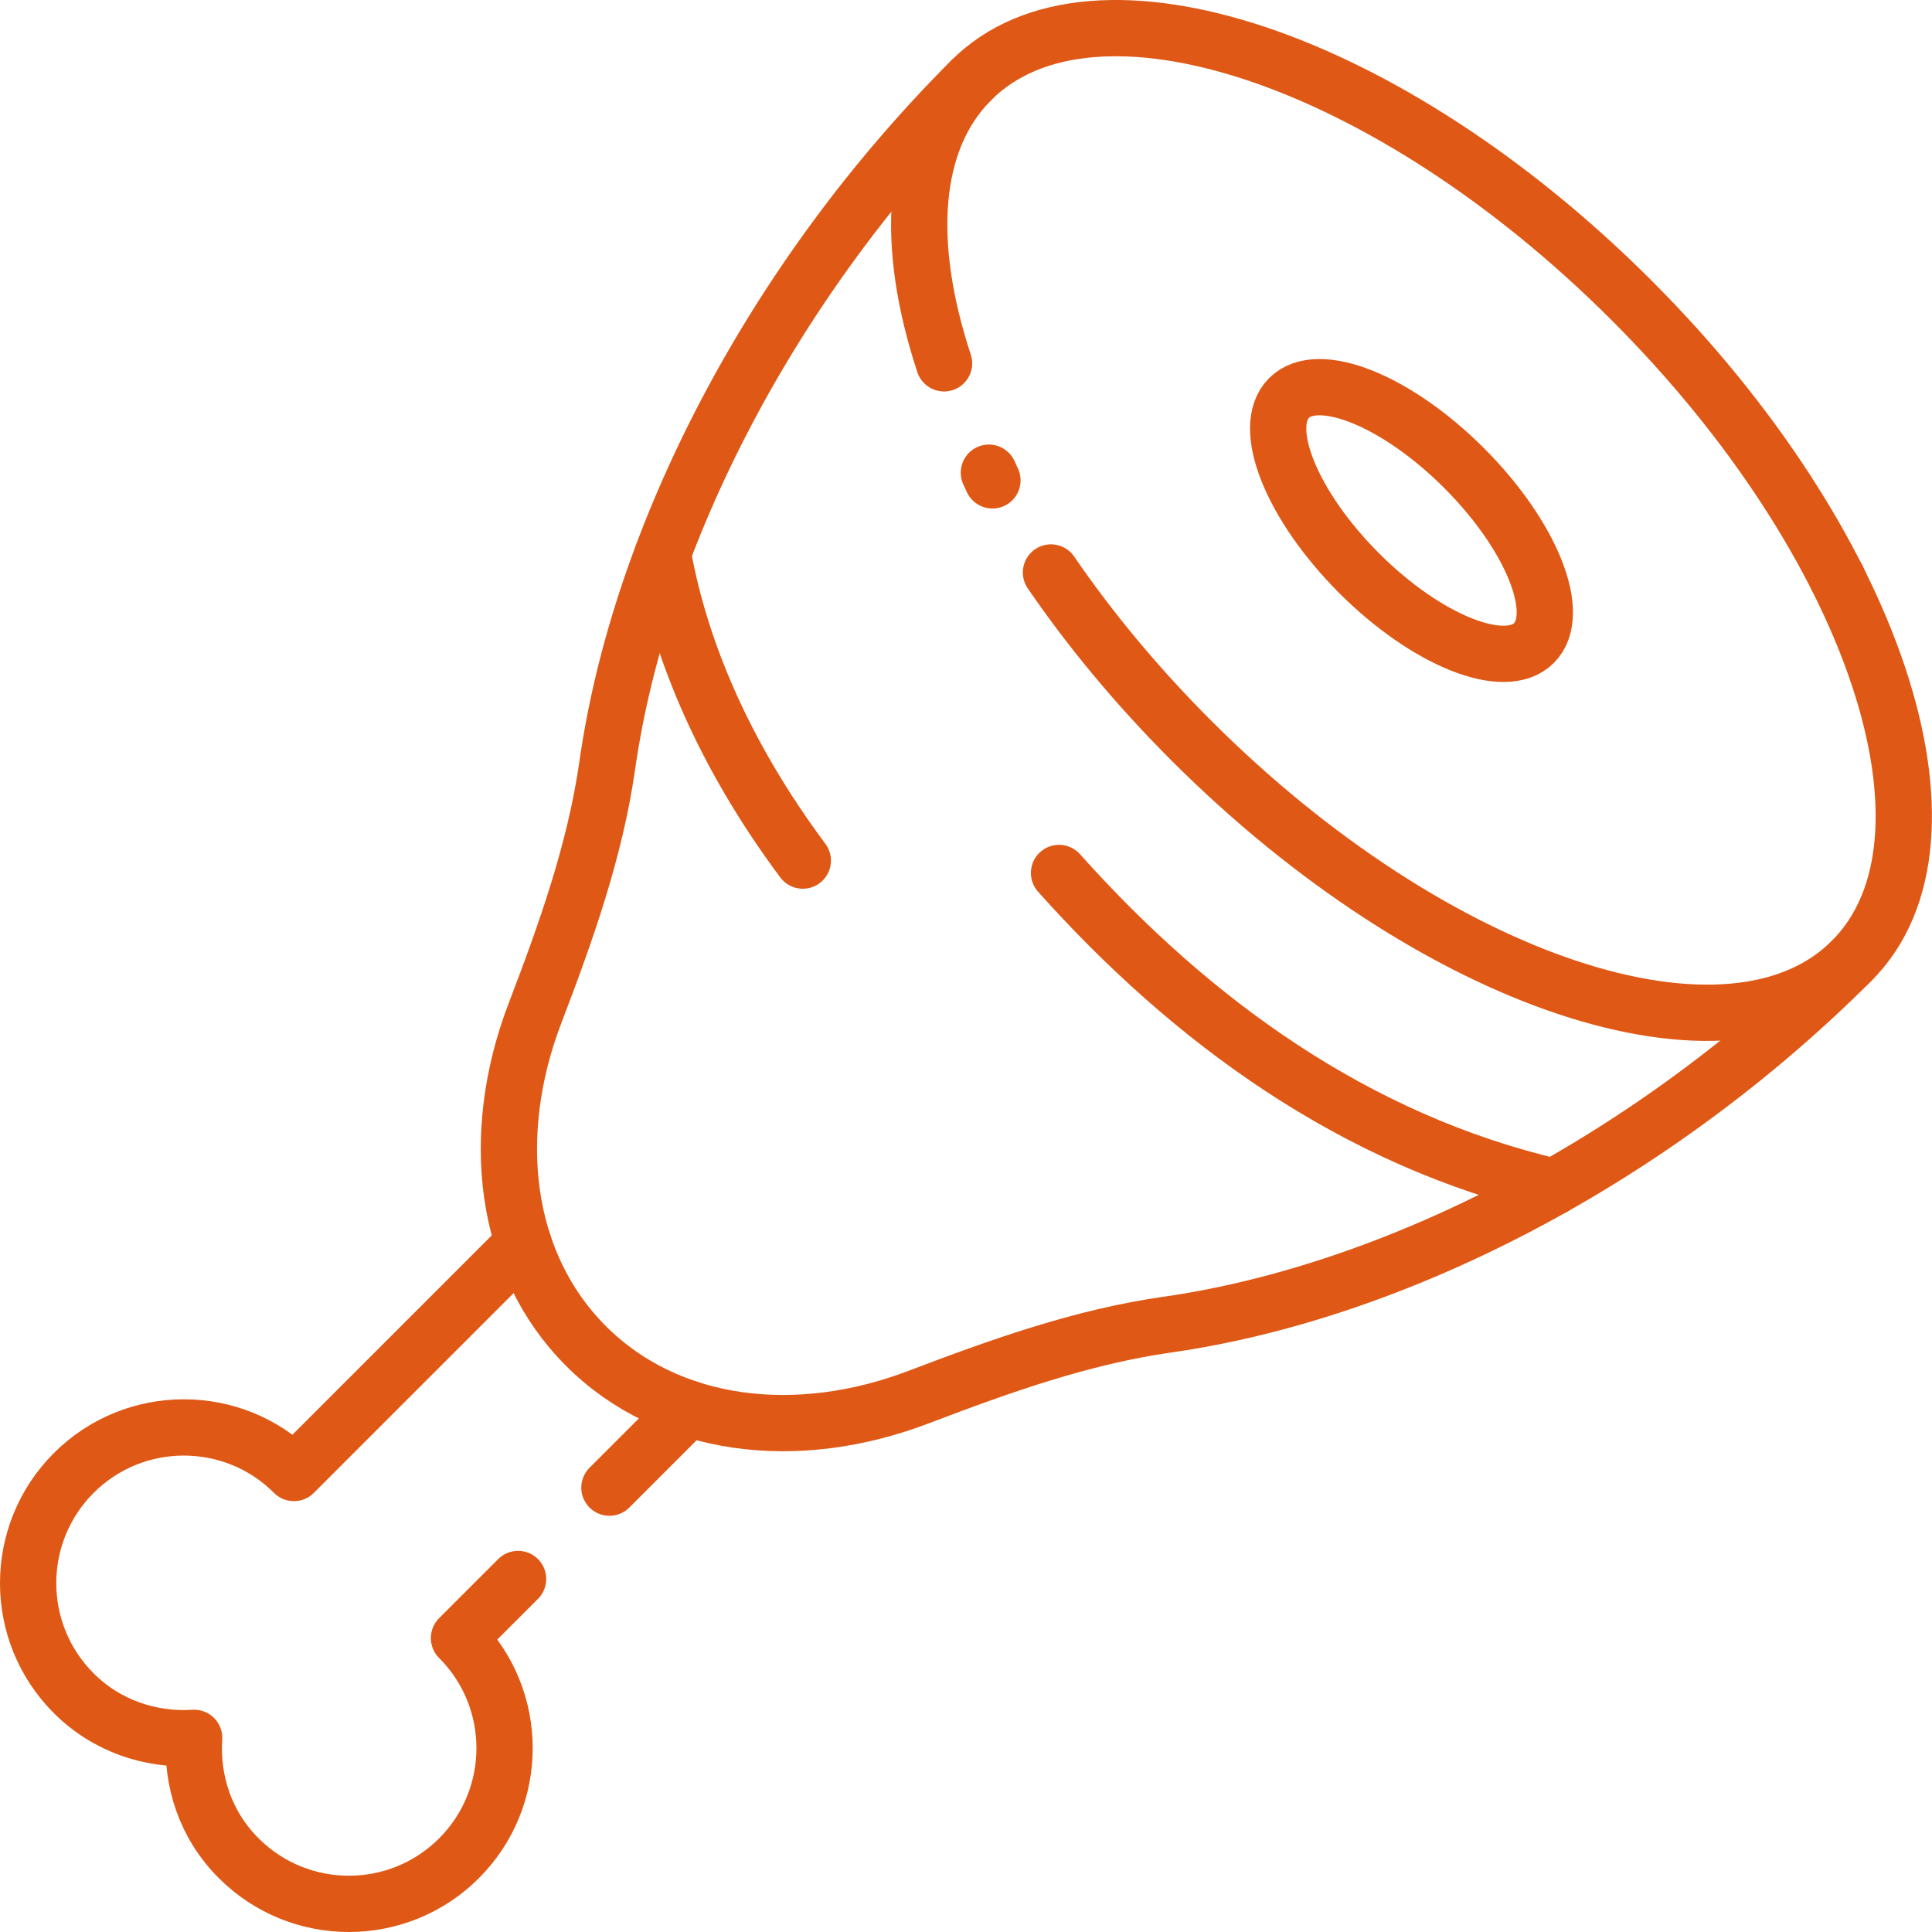
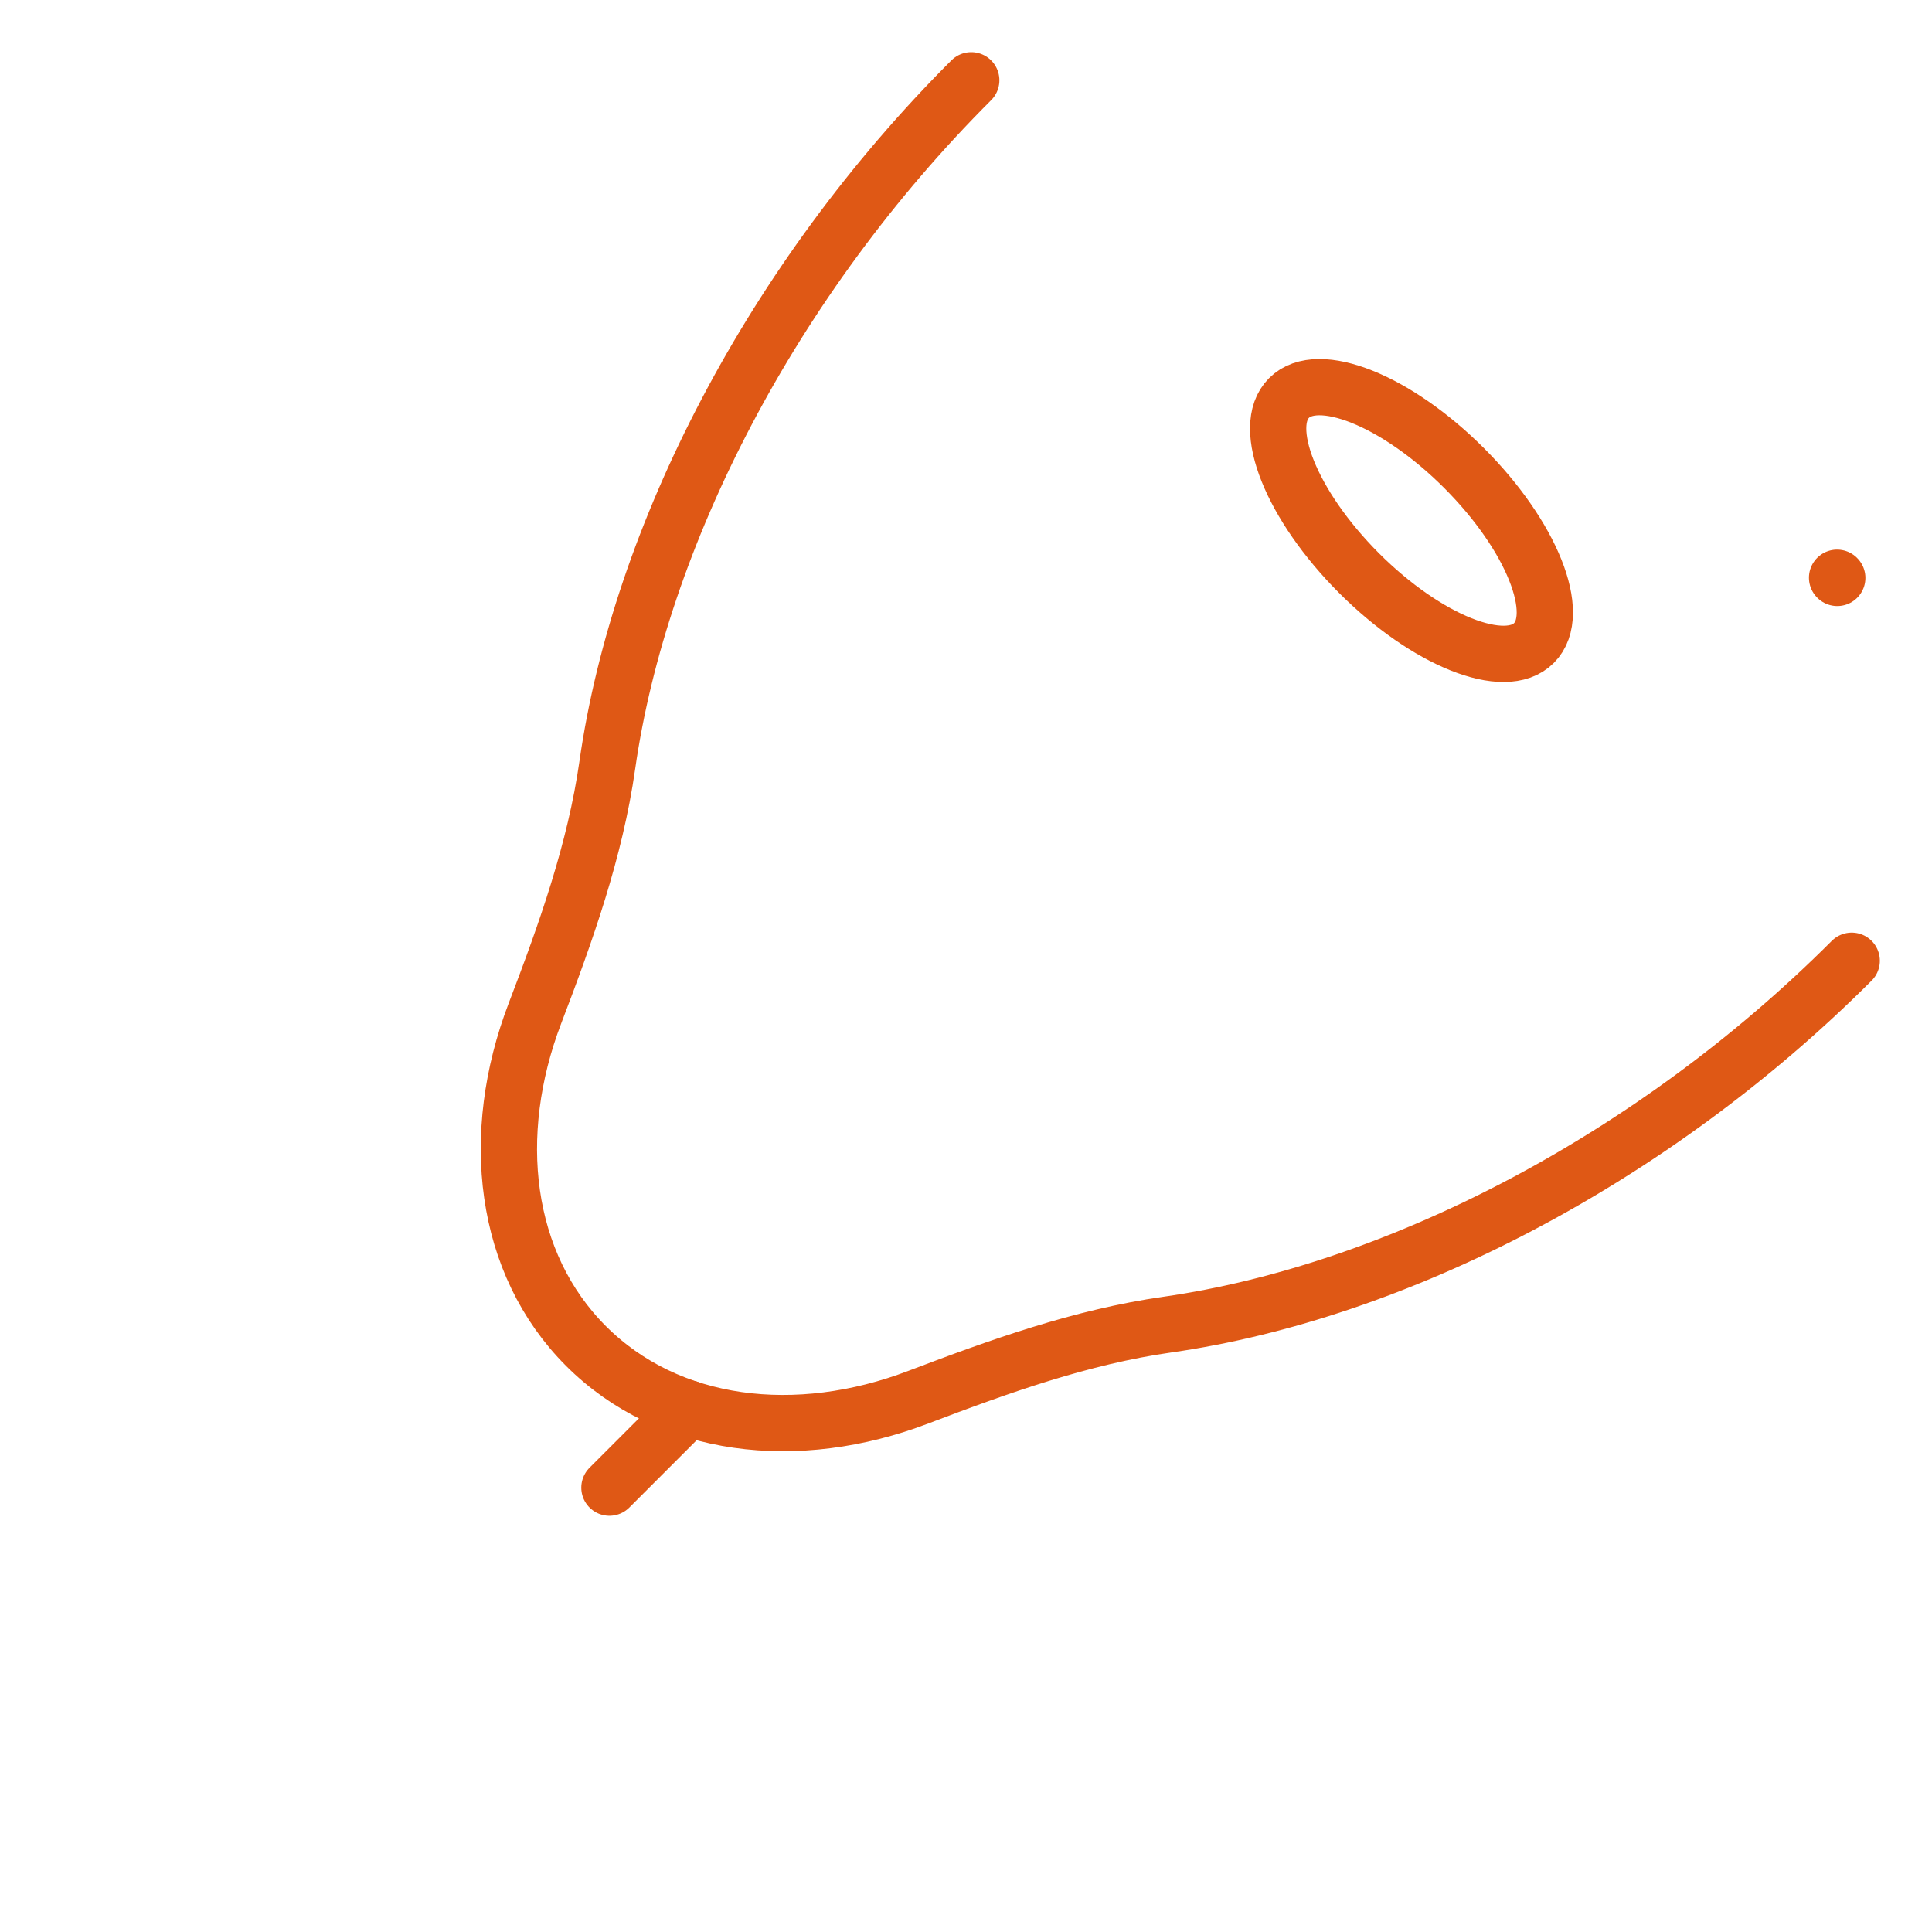
<svg xmlns="http://www.w3.org/2000/svg" id="Camada_2" viewBox="0 0 103 103">
  <defs>
    <style>.cls-1{fill:none;stroke:#df5815;stroke-linecap:round;stroke-linejoin:round;stroke-width:3px;}</style>
  </defs>
  <g id="Camada_1-2">
-     <path id="path4020" class="cls-1" d="M56.03,30.52c2.08,3.04,4.59,6.07,7.48,8.96,12.96,12.96,28.73,18.22,35.21,11.74,6.48-6.48,1.23-22.25-11.74-35.21C74.02,3.05,58.26-2.21,51.78,4.28c-3.23,3.23-3.54,8.75-1.45,15.09" />
    <path id="path4024" class="cls-1" d="M68.72,21.22c-1.55,1.55.13,5.72,3.73,9.33,3.61,3.61,7.79,5.28,9.33,3.73,1.55-1.55-.12-5.72-3.73-9.33-3.61-3.61-7.79-5.28-9.33-3.73Z" />
    <path id="path4028" class="cls-1" d="M32.49,79.31l4.22-4.22" />
-     <path id="path4028-2" class="cls-1" d="M27.91,66.29l-12.24,12.24c-3.24-3.24-8.5-3.24-11.74,0-3.24,3.24-3.24,8.5,0,11.74,1.76,1.76,4.12,2.53,6.42,2.38-.15,2.31.61,4.66,2.38,6.42,3.24,3.24,8.5,3.24,11.74,0,3.24-3.24,3.24-8.5,0-11.74l3.15-3.15" />
    <path id="path4032" class="cls-1" d="M98.72,51.22c-10.62,10.62-24.32,17.66-36.49,19.4-4.57.65-8.94,2.22-13.25,3.86-6.49,2.48-13.34,1.68-17.74-2.72-4.4-4.4-5.2-11.26-2.72-17.74,1.65-4.31,3.21-8.68,3.86-13.25,1.74-12.17,8.77-25.87,19.4-36.49" />
-     <path id="path4020-2" class="cls-1" d="M56.46,46.54c7.05,7.89,15.78,14.25,26.39,16.73" />
    <line class="cls-1" x1="97.95" y1="30.81" x2="97.94" y2="30.8" />
-     <path class="cls-1" d="M35.34,29.52c.94,5.27,3.37,10.87,7.46,16.36" />
-     <line class="cls-1" x1="52.72" y1="25.2" x2="52.91" y2="25.61" />
  </g>
</svg>